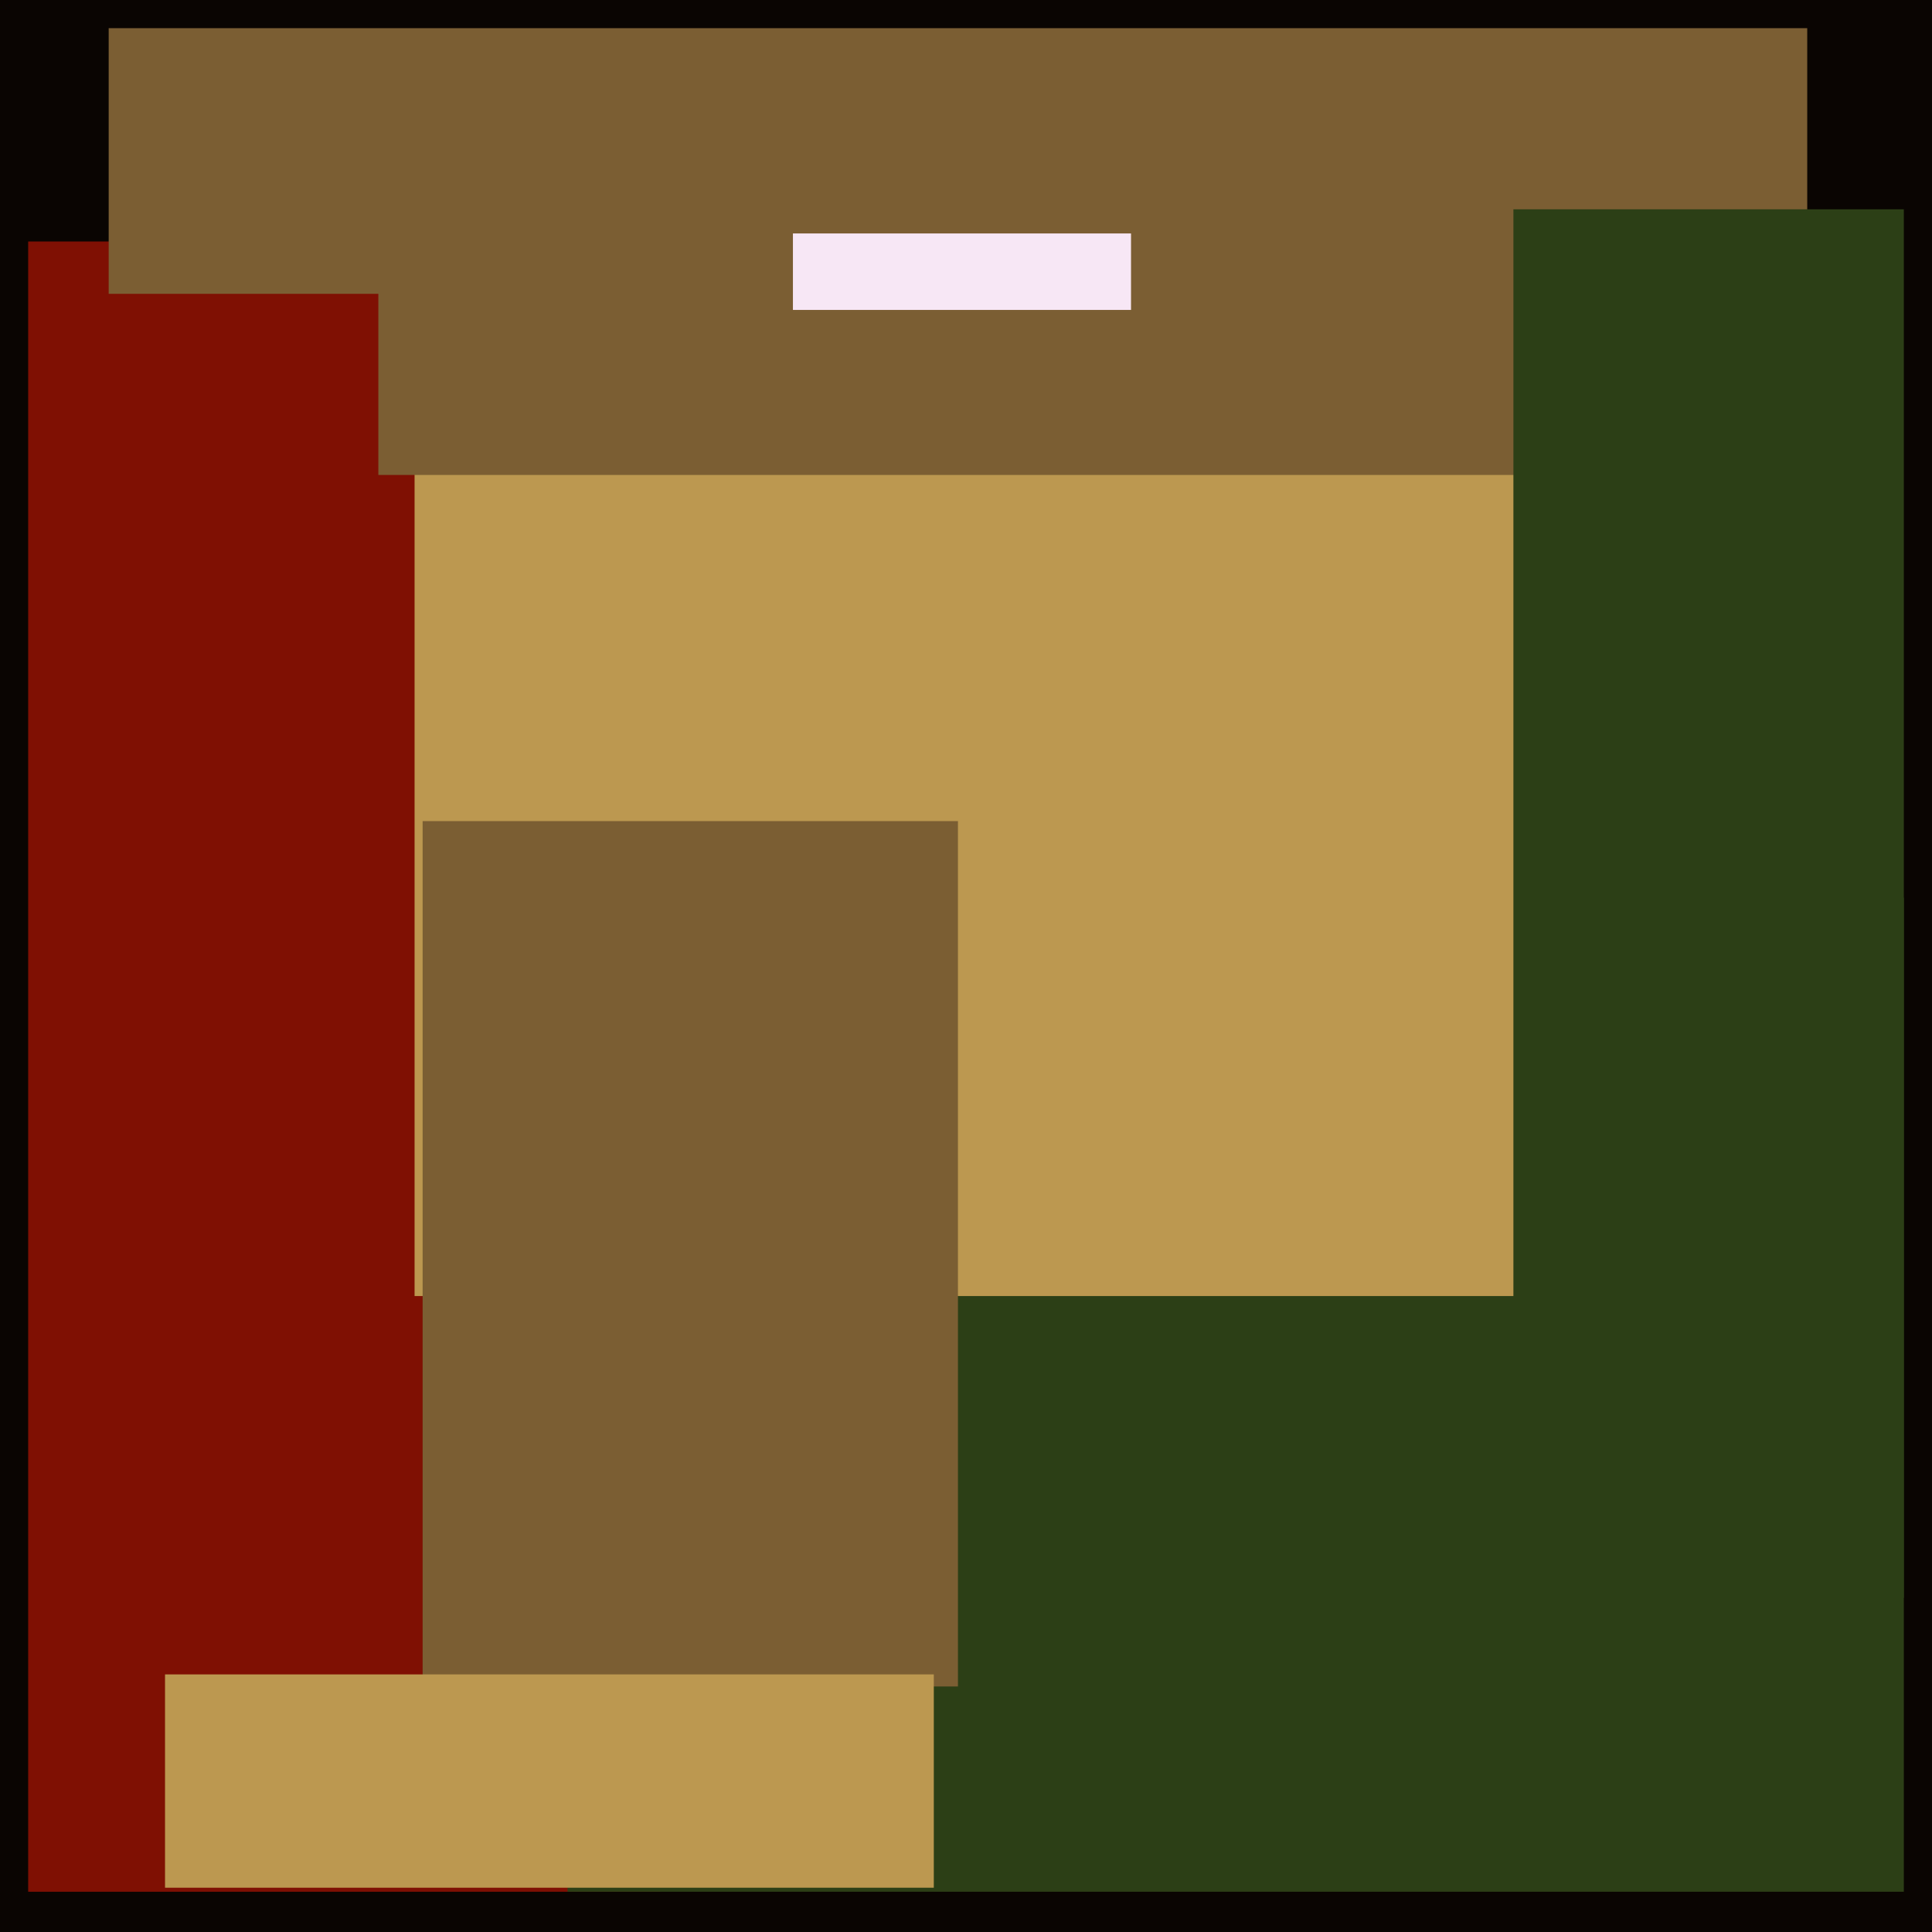
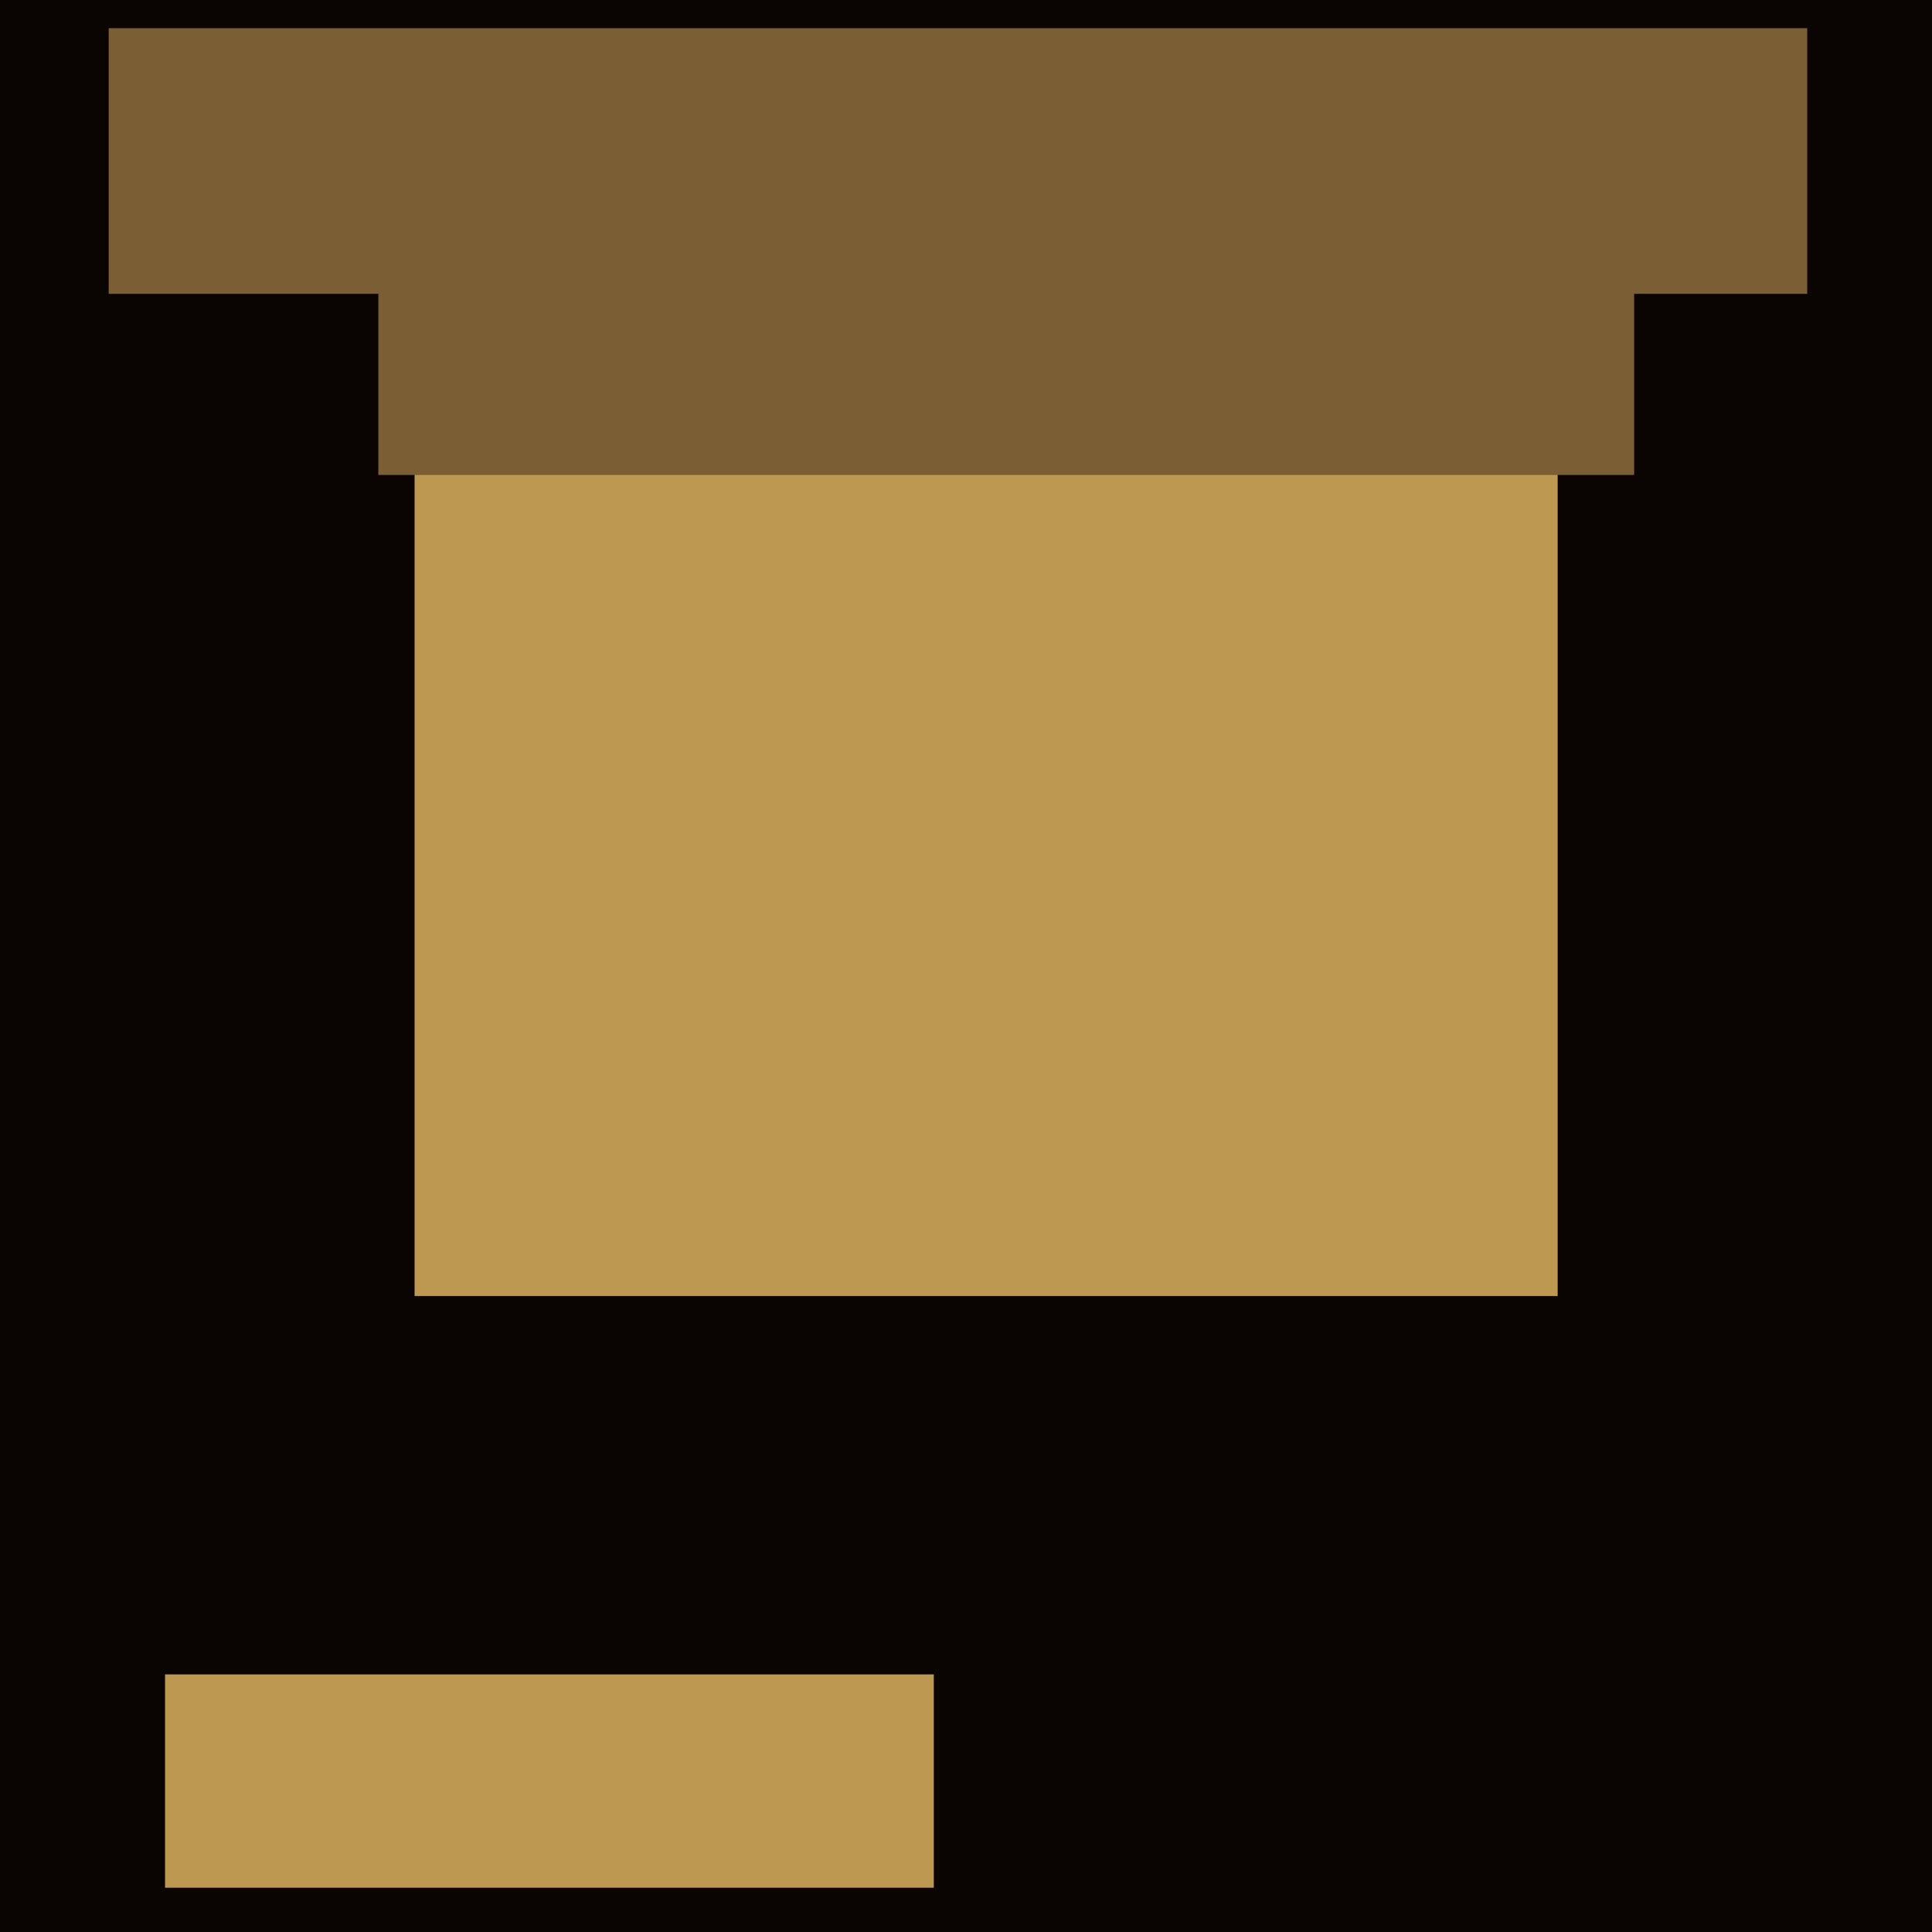
<svg xmlns="http://www.w3.org/2000/svg" width="480px" height="480px">
  <rect width="480" height="480" fill="rgb(10,5,2)" />
-   <rect x="7" y="60" width="157" height="410" fill="rgb(127,16,3)" />
-   <rect x="141" y="223" width="332" height="247" fill="rgb(44,63,22)" />
  <rect x="27" y="7" width="422" height="66" fill="rgb(123,94,51)" />
  <rect x="103" y="94" width="284" height="228" fill="rgb(188,152,80)" />
  <rect x="94" y="47" width="312" height="71" fill="rgb(123,94,51)" />
-   <rect x="105" y="204" width="133" height="215" fill="rgb(123,94,51)" />
-   <rect x="197" y="58" width="84" height="19" fill="rgb(247,231,245)" />
  <rect x="41" y="416" width="191" height="53" fill="rgb(188,152,80)" />
-   <rect x="376" y="52" width="97" height="345" fill="rgb(44,63,22)" />
</svg>